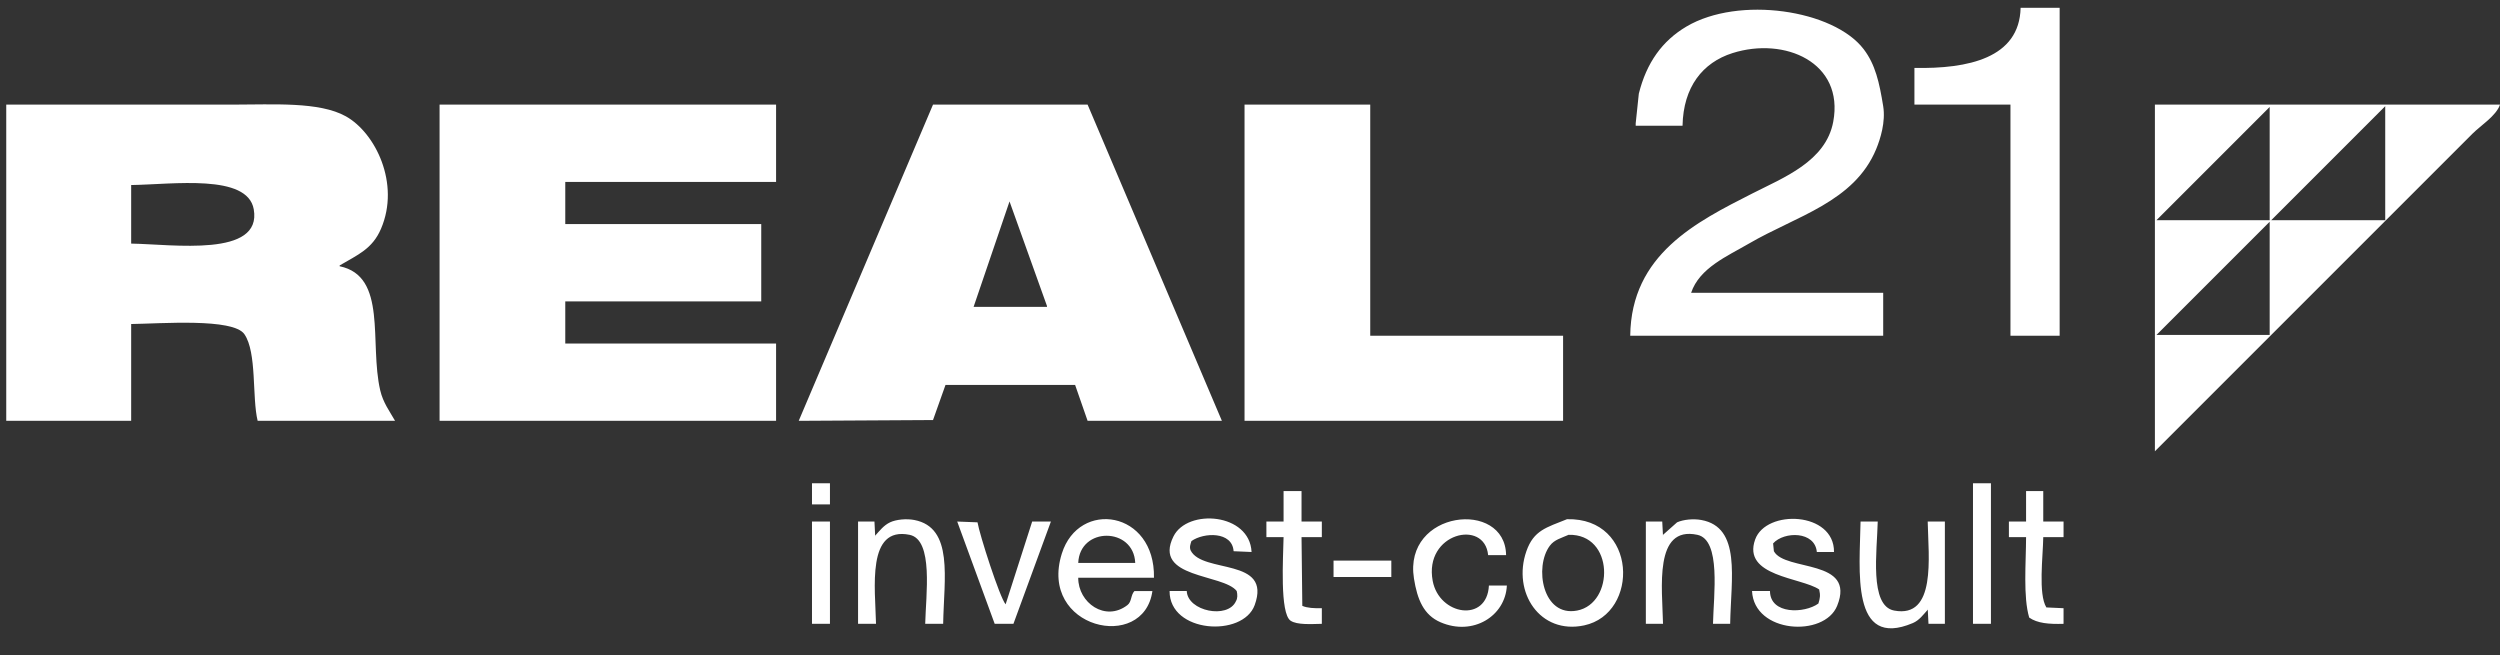
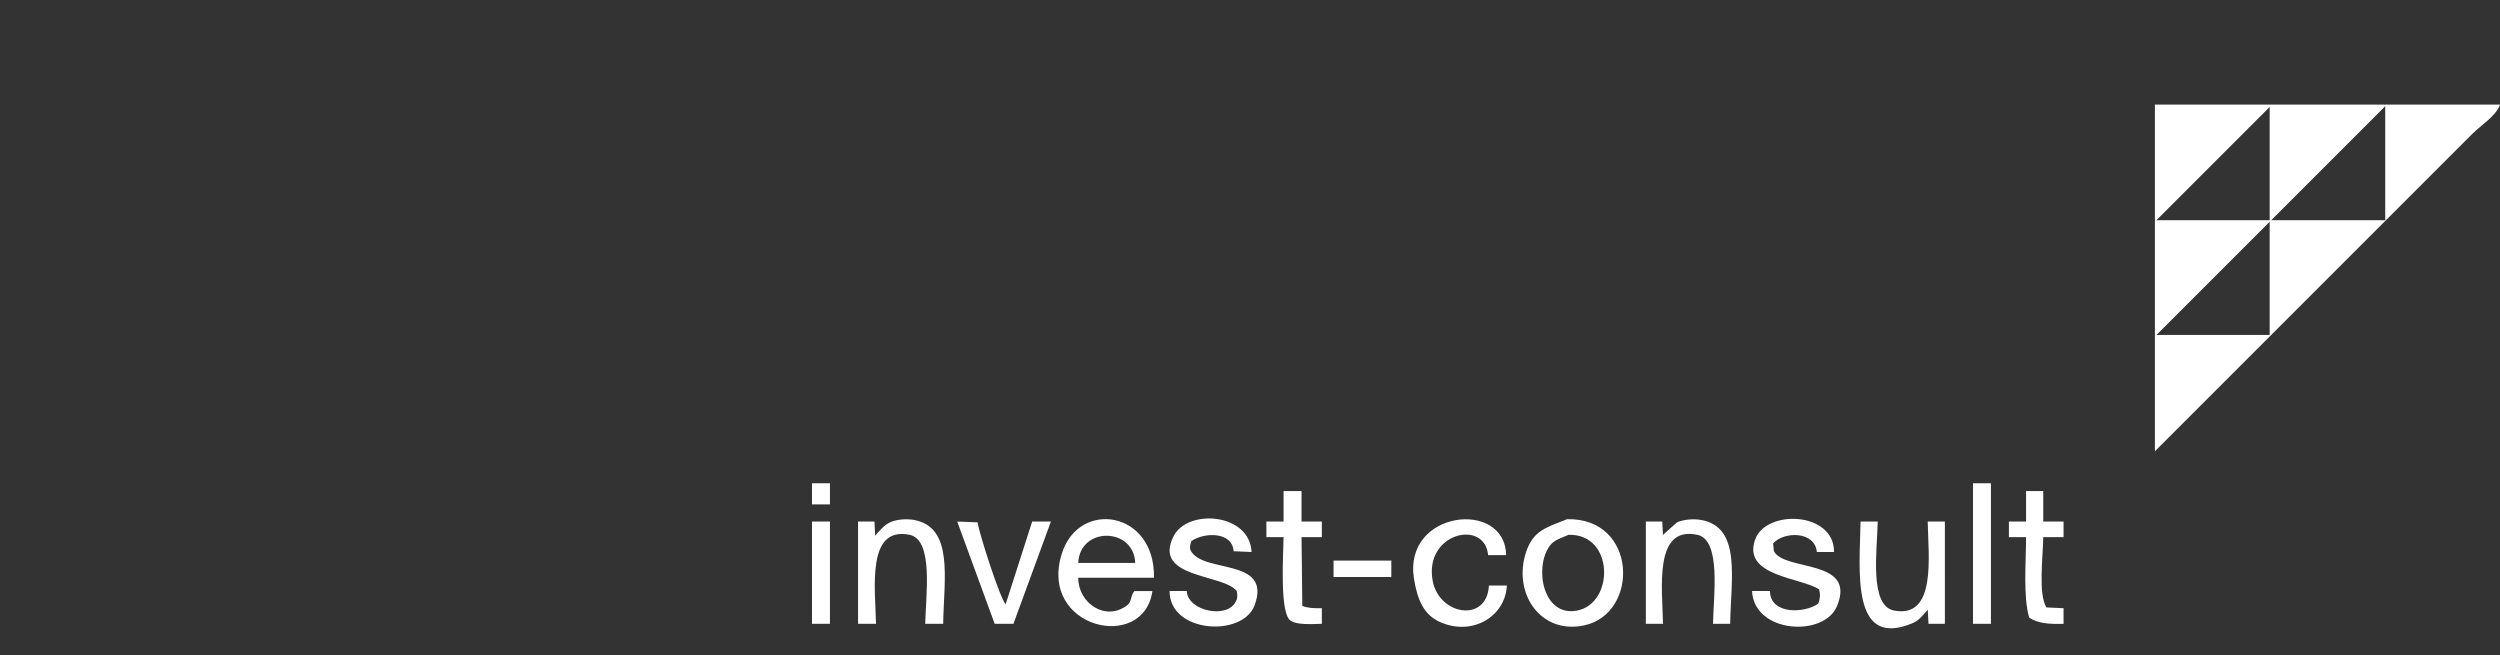
<svg xmlns="http://www.w3.org/2000/svg" width="399.93" height="104.791" viewBox="0 0 3202 839">
  <rect x="0" y="0" width="3202" height="839" fill="#333333" stroke="none" />
  <defs>
    <style>
      .cls-1 {
        fill: #ffffff;
      }

      .cls-1, .cls-2 {
        fill-rule: evenodd;
      }

      .cls-2 {
        fill: #ffffff;
      }
    </style>
  </defs>
  <path id="Color_Fill_1" data-name="Color Fill 1" class="cls-1" d="M2760,134h442c-4.68,14.216-24.91,26.914-35,37q-42.99,43-86,86L2760,578V134Zm295,148V136q-72.99,72.993-146,146h146Zm-148,0V137q-72.495,72.492-145,145h145Zm0,147V284q-72.495,72.492-145,145h145ZM1040,619h23v27h-23V619Zm1487,0h23V799h-23V619Zm-883,10h23v39h26v20h-26q0.495,44,1,88c6.37,2.779,15.01,3.183,25,3v20c-13.36.273-31.72,1.588-40-4-13.99-9.435-9.49-80.87-9-107h-22V668h22V629Zm951,0h22v39h26v20h-26c-0.34,24.921-6.6,72.9,4,90l22,1v20c-19,.56-33.55-0.7-44-8-7.87-26.6-4.1-69.843-4-103h-22V668h22V629ZM1208,799h-23c0.8-36.688,10.91-107.687-20-114-55.32-11.3-43.97,68.357-43,114h-23V668h21q0.495,10,1,20v-2c5.74-6.31,10.85-13.127,19-17,7.78-3.7,20.96-4.922,31-3C1221.68,675.7,1209.01,740.873,1208,799Zm270-59h-97c-0.2,32.188,34.82,56.8,63,35,5.74-4.439,4.11-12.862,9-18h23c-10.97,78.929-146.29,48.219-116-48C1381.93,639.322,1479.67,654.1,1478,740Zm125-33-23-1c-1.68-25.6-38.2-24.236-54-13-1.19,3.765-2.86,7.705-1,12,15.05,30.12,104.31,8.633,82,70-15.17,41.737-109.28,35.984-109-18h22c1.06,25.917,52.65,36.268,63,13,2.21-3.656,2.05-8.286,1-13-17.44-22.31-107.97-15.926-81-70C1520.92,651.079,1600.68,657.019,1603,707Zm326,4h-23c-4.44-46.831-82.46-28.214-71,33,8.29,44.249,69.59,54.028,72,6h23c-1.9,39.079-43.33,65-85,47-21.54-9.3-29.71-29.067-34-56C1797.07,653.527,1927.98,639.134,1929,711Zm78-46c90.28-2.28,93.19,120.775,22,136-56.63,12.112-92.33-42.484-74-95C1964.39,679.1,1980.68,675.675,2007,665Zm209,134h-22c0.8-36.742,10.56-107.462-20-114-55.94-11.967-44.97,68.135-44,114h-22V668h21q0.495,9.5,1,19v-2l18-16c8.2-3.607,20.75-4.856,31-3C2230.45,675.309,2216.99,740.756,2216,799Zm133-92h-22c-2.39-26.882-41.93-26.675-56-11,0.33,3.333.67,6.667,1,10,14.22,26.342,105.71,9.151,81,70-16.5,40.635-106.37,35.365-109-19h23c0.13,30.324,44.33,28.874,62,16,2.13-6.887,2.74-10.391,1-18-22.64-15.451-98.92-16.648-82-64C2261.93,652,2349.47,655.114,2349,707ZM1040,668h23V799h-23V668Zm186,0,26,1c2.41,15.206,28.57,96.667,36,105q16.995-53,34-106h24q-24,65.493-48,131h-24Q1250,733.507,1226,668Zm1157,0h22c-0.8,37.568-11.07,107.908,21,114,54.16,10.288,43.95-68.28,43-114h22V799h-21q-0.495-10-1-20v2c-5.57,6.151-10.85,13.549-19,17C2369.82,831.952,2382,729.881,2383,668ZM1381,721h73C1452.08,674.842,1382.98,674.334,1381,721Zm628-36c-9.6,4.3-18.19,6.2-24,14-20.18,27.064-9.38,91.567,35,83C2067.85,772.763,2067.68,683.345,2009,685Zm-301,33h74v21h-74V718Z" />
-   <path id="real" class="cls-2" d="M2588,10h50V430h-63V134H2452V87C2520.59,88.268,2586.56,74.594,2588,10ZM2412,375v55H2088c1.17-104.444,85.17-145.9,156-182,40.37-20.577,94.49-41.166,104-92,14.24-76.1-62.11-109.2-129-88-38.36,12.156-63.02,43.466-64,93h-60v-3q1.995-19,4-38c9.87-39.647,29.97-67.659,61-86,67.07-39.641,188.43-21.589,227,29,14.97,19.636,20.05,42.49,25,73,3.26,20.071-3.63,42.066-9,55-28.15,67.864-102.44,85.626-163,121-27.29,15.938-63.34,31.086-74,63h246ZM8,134H298c52.18,0,110.958-4.012,145,15,37.846,21.137,69.792,86.144,45,144-11.087,25.873-29.6,33.2-53,47v1c61.591,12.773,37.815,98.03,52,159,3.7,15.921,12.1,26.761,19,39H330c-7.365-30.08-.769-87.485-17-111-14.413-20.881-107.235-13.474-145-13V539H8V134Zm555,0H994v99H724v54H975v99H724v54H994v99H563V134Zm632,0h198Q1479,336.479,1565,539H1393q-7.995-23-16-46H1211q-7.995,22.5-16,45l-172,1Q1108.995,336.52,1195,134Zm399,0h161V430h247V539H1594V134ZM168,237v75c53.2,0.839,168.029,18.029,157-44C316.881,222.342,221.833,236.2,168,237Zm1125,21q-22.995,67.493-46,135h94v-1Q1317,325.007,1293,258Z" />
</svg>